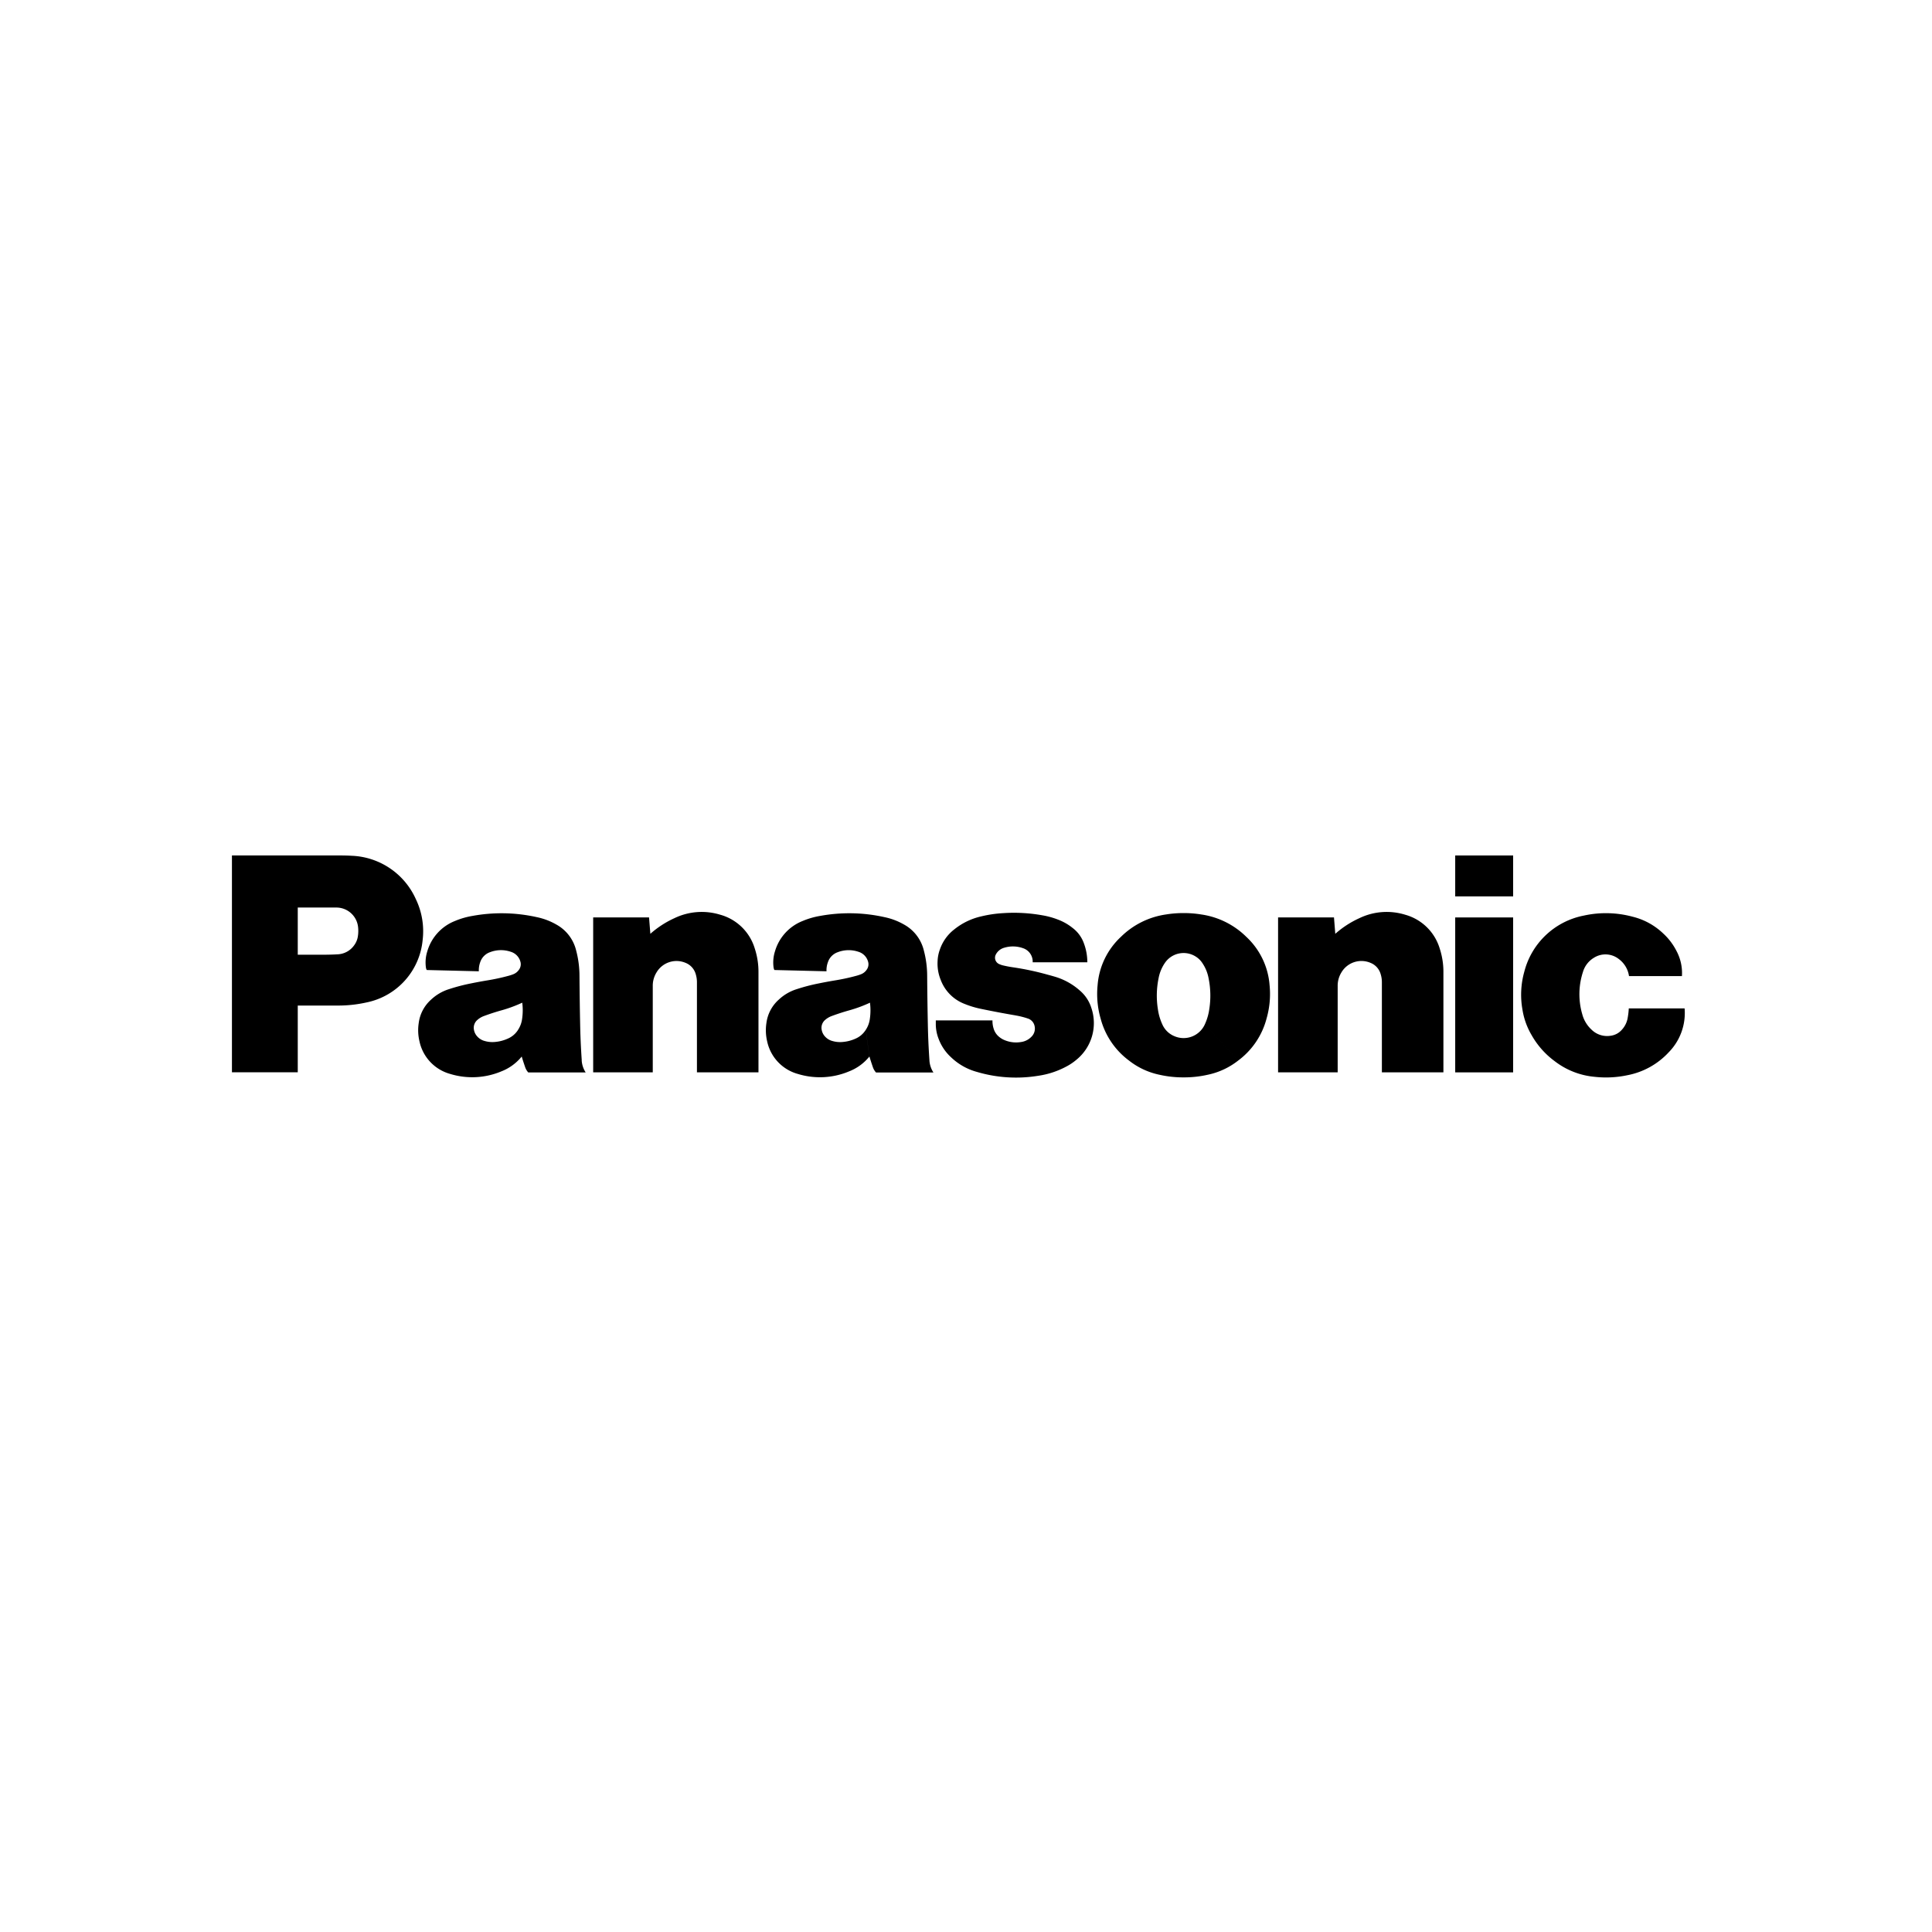
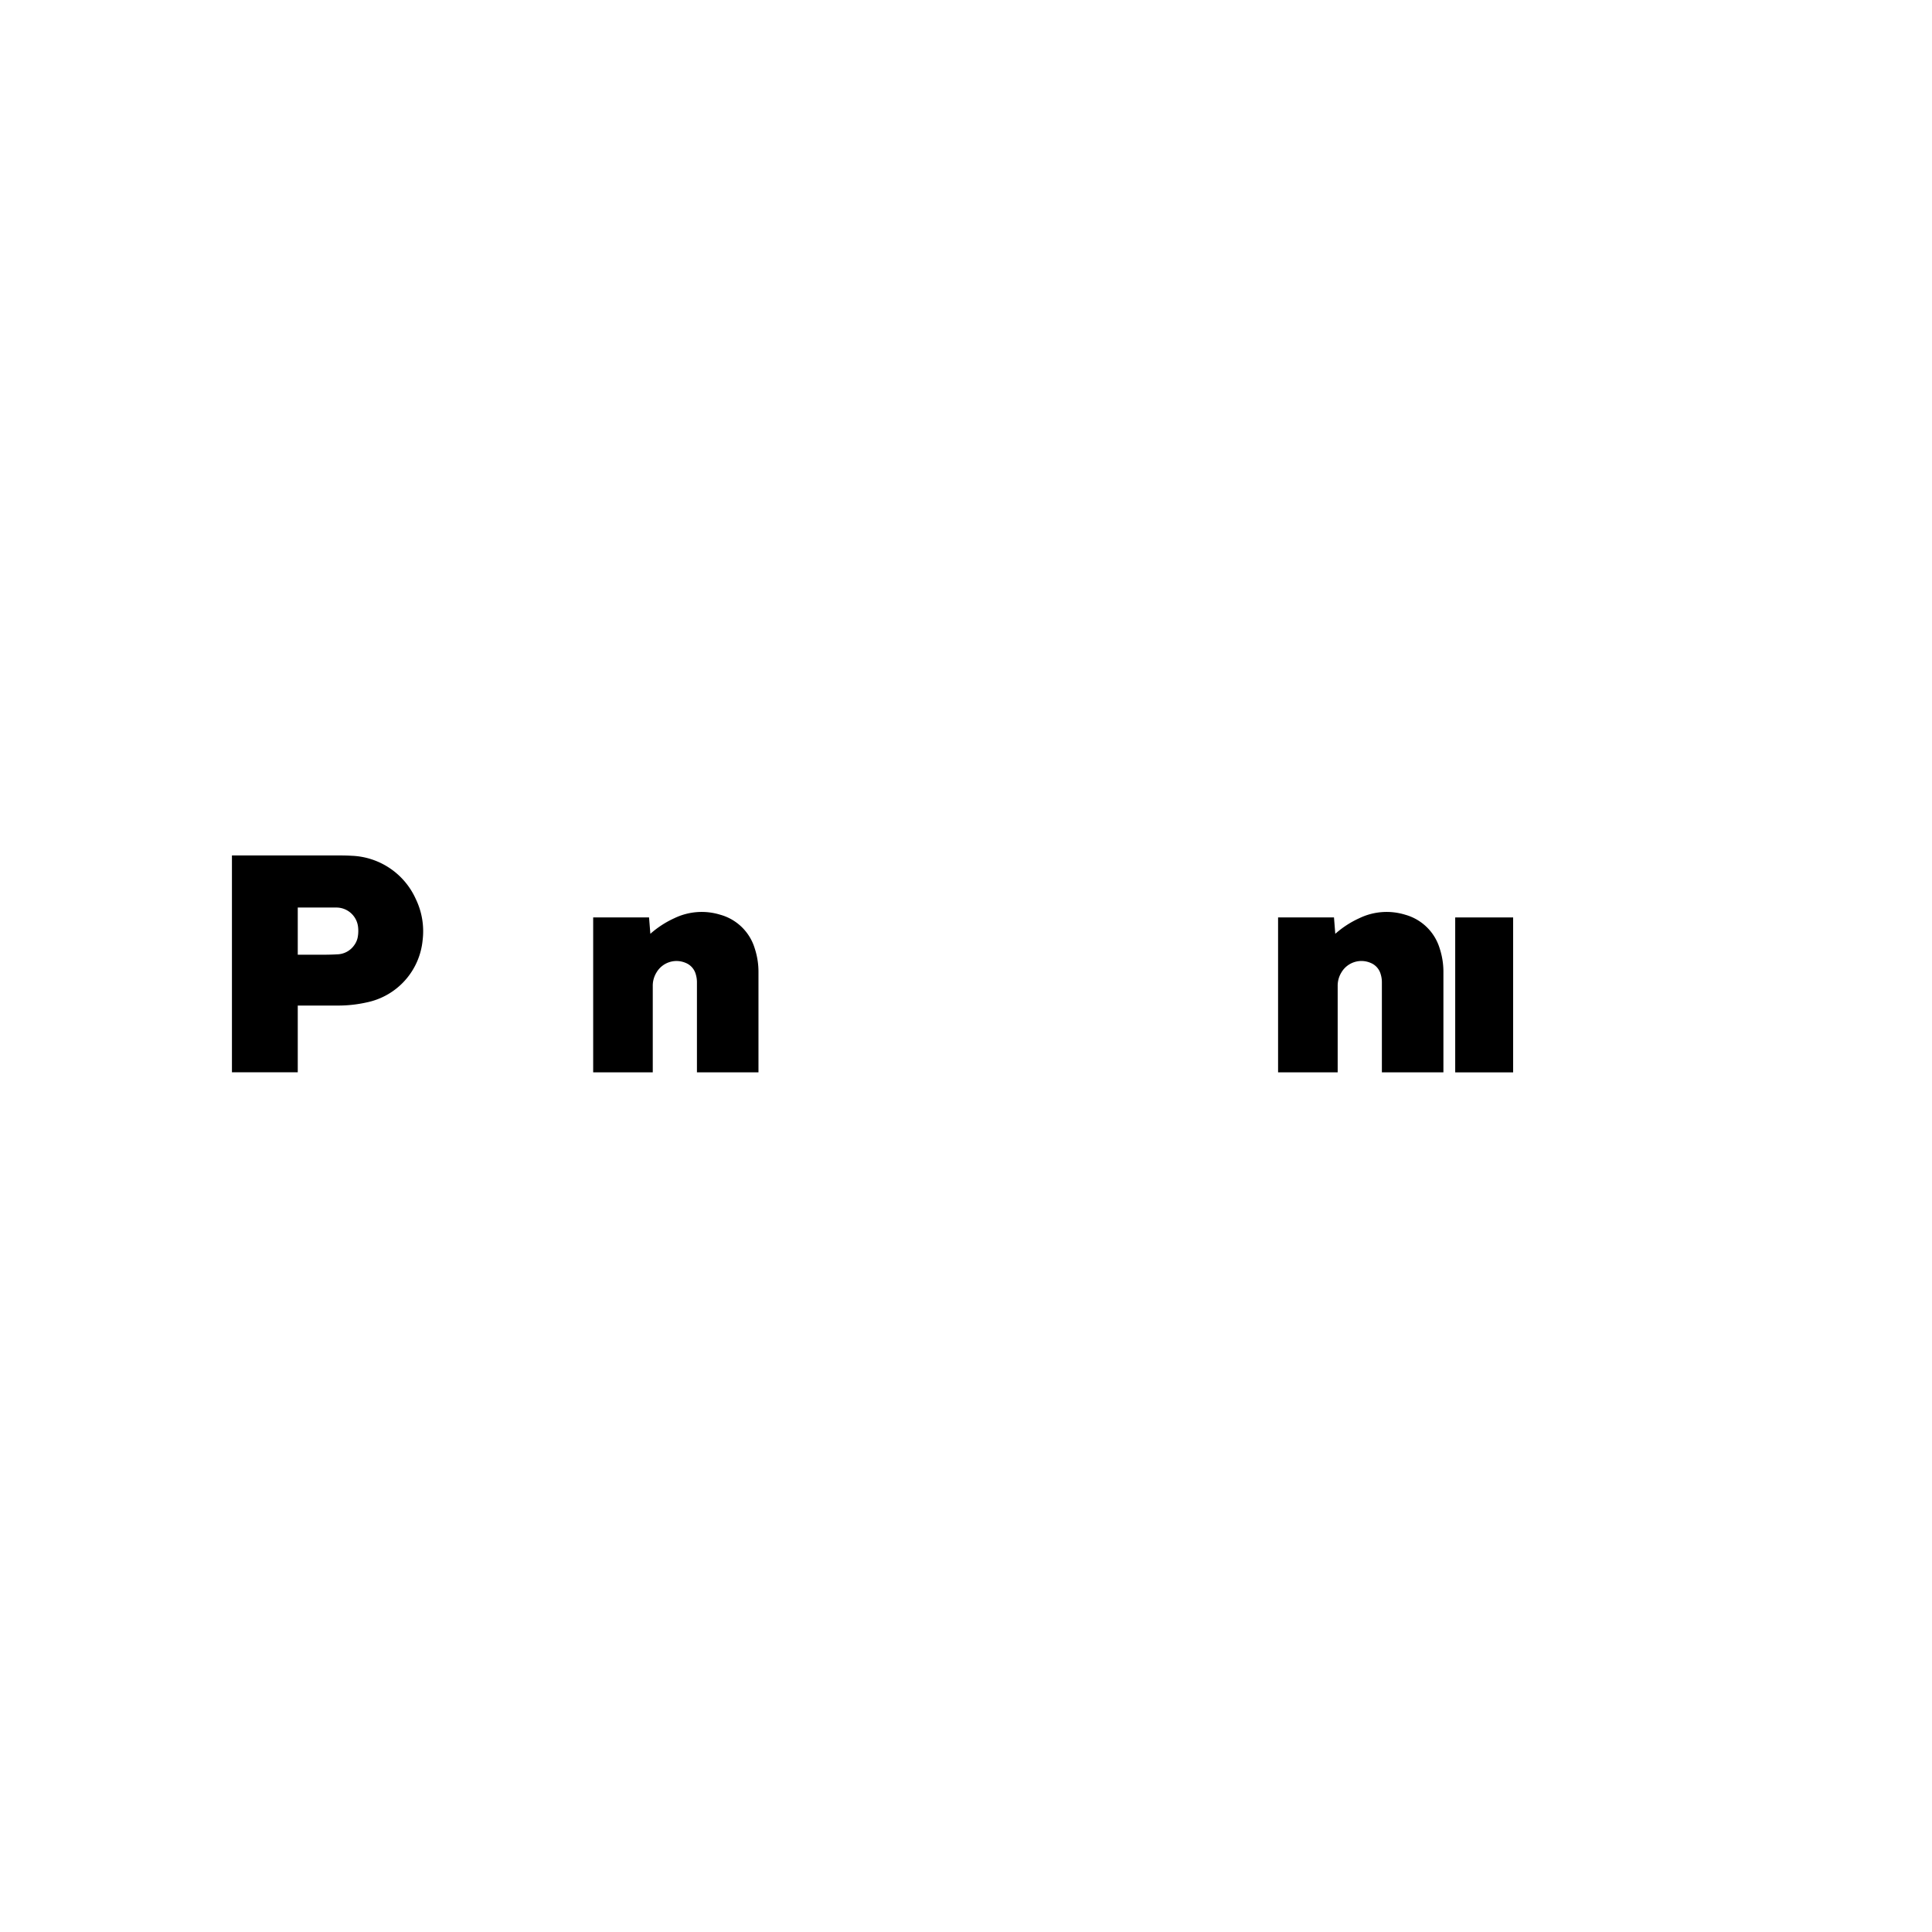
<svg xmlns="http://www.w3.org/2000/svg" width="224" height="224" viewBox="0 0 224 224">
  <defs>
    <clipPath id="clip-path">
-       <path id="path3538" d="M862.458-2129.187h170.225v25.87H862.458Z" transform="translate(-862.458 2129.187)" />
-     </clipPath>
+       </clipPath>
  </defs>
  <g id="Group_52865" data-name="Group 52865" transform="translate(149 6987)">
    <rect id="_40652b0b2f7ba43f405860636dfe15ae_1_" data-name="40652b0b2f7ba43f405860636dfe15ae (1)" width="224" height="224" transform="translate(-149 -6987)" fill="#fff" />
    <g id="g3344" transform="translate(-122.113 -6887.935)">
      <g id="g3532" transform="translate(0.002)">
        <g id="g3534" clip-path="url(#clip-path)">
          <g id="g3540" transform="translate(149.471 6.81)">
            <path id="path3542" d="M-33.694-31.725a8.76,8.76,0,0,1-4.823,2.666,11.883,11.883,0,0,1-3.766.181,8.866,8.866,0,0,1-4.613-1.8,9.615,9.615,0,0,1-2.7-3.041,8.367,8.367,0,0,1-1.062-2.971,9.83,9.83,0,0,1,.215-4.364,8.868,8.868,0,0,1,6.914-6.52,11.883,11.883,0,0,1,5.657.135,7.816,7.816,0,0,1,3.53,1.935A7.12,7.12,0,0,1-32.8-43.478a5.406,5.406,0,0,1,.635,2.921H-38.3a3,3,0,0,0-1.19-1.983,2.5,2.5,0,0,0-2.884-.139,2.852,2.852,0,0,0-1.261,1.625,8.3,8.3,0,0,0-.081,4.933,3.725,3.725,0,0,0,1.077,1.779,2.563,2.563,0,0,0,2.219.7,2.062,2.062,0,0,0,1.294-.7,2.668,2.668,0,0,0,.674-1.384,8.437,8.437,0,0,0,.126-1.087h6.473a6.5,6.5,0,0,1-1.836,5.083" transform="translate(50.811 47.852)" />
          </g>
        </g>
      </g>
-       <path id="path3544" d="M775.55-997.147h6.717v-4.745H775.55Z" transform="translate(-633.717 1002.012)" />
      <path id="path3546" d="M775.55-962.612h6.717v-17.963H775.55Z" transform="translate(-633.717 987.88)" />
      <g id="g3548" transform="translate(121.3 6.67)">
        <path id="path3550" d="M-13.046-4.976a11.113,11.113,0,0,1,2.792-1.811,7.287,7.287,0,0,1,5.306-.4A5.792,5.792,0,0,1-.941-3.265,8.672,8.672,0,0,1-.513-.5V11.088H-7.647V.662a3.108,3.108,0,0,0-.147-.978A1.971,1.971,0,0,0-8.95-1.6a2.692,2.692,0,0,0-3.4,1.123,2.932,2.932,0,0,0-.422,1.555V11.088h-6.91V-6.875H-13.2l.15,1.9" transform="translate(19.678 7.506)" />
      </g>
      <g id="g3552" transform="translate(41.887 6.67)">
        <path id="path3554" d="M-13.046-4.976a11.139,11.139,0,0,1,2.79-1.811,7.29,7.29,0,0,1,5.307-.4A5.791,5.791,0,0,1-.941-3.265,8.672,8.672,0,0,1-.513-.5V11.088H-7.647V.662a3.2,3.2,0,0,0-.146-.978A1.978,1.978,0,0,0-8.952-1.6,2.689,2.689,0,0,0-12.346-.475a2.924,2.924,0,0,0-.423,1.555V11.088h-6.909V-6.875H-13.2l.151,1.9" transform="translate(19.678 7.506)" />
      </g>
      <g id="g3556" transform="translate(0.002)">
        <g id="g3558" clip-path="url(#clip-path)">
          <g id="g3564" transform="translate(81.608 6.765)">
            <path id="path3566" d="M-18.171-23.406a9.114,9.114,0,0,1,1.438.36,1.153,1.153,0,0,1,.787.878,1.312,1.312,0,0,1-.364,1.234,2.056,2.056,0,0,1-1.195.612,3.435,3.435,0,0,1-1.8-.17,2.425,2.425,0,0,1-.763-.435,1.935,1.935,0,0,1-.627-.944,2.919,2.919,0,0,1-.134-.958H-27.4v.383a4.67,4.67,0,0,0,.313,1.723,5.5,5.5,0,0,0,1.464,2.18,6.982,6.982,0,0,0,2.99,1.688,15.932,15.932,0,0,0,7.119.447,9.831,9.831,0,0,0,3.193-1.041,6.457,6.457,0,0,0,1.237-.826,5.472,5.472,0,0,0,1.725-5.978A4.363,4.363,0,0,0-10.714-26.3a7.568,7.568,0,0,0-2.974-1.621c-.252-.073-.467-.134-.721-.2a31.967,31.967,0,0,0-4.065-.865c-.387-.057-.713-.12-1.1-.209a2.524,2.524,0,0,1-.487-.166.8.8,0,0,1-.4-1.063c.01-.022.019-.041.031-.061a1.565,1.565,0,0,1,.963-.766,3.468,3.468,0,0,1,2.179.052,1.633,1.633,0,0,1,1.12,1.637h6.336a6.26,6.26,0,0,0-.387-2.169,3.855,3.855,0,0,0-1.3-1.8A6.16,6.16,0,0,0-13.2-34.5a9.2,9.2,0,0,0-1.837-.51,18.7,18.7,0,0,0-4.512-.255,14.288,14.288,0,0,0-2.564.373,7.687,7.687,0,0,0-3.128,1.5,4.986,4.986,0,0,0-1.7,2.384,4.341,4.341,0,0,0-.252,1.314,5.018,5.018,0,0,0,.37,2.192,4.773,4.773,0,0,0,2.764,2.765,10.857,10.857,0,0,0,1.95.583c1.383.286,2.554.508,3.946.746" transform="translate(27.402 35.304)" />
          </g>
        </g>
      </g>
      <g id="g3568" transform="translate(0 0.118)">
        <path id="path3570" d="M-24.081-34.234h-4.61v-5.894h3c.569,0,1.05-.013,1.619-.045a2.467,2.467,0,0,0,1.912-1.03,2.306,2.306,0,0,0,.449-1.094,3.987,3.987,0,0,0,.022-1,2.531,2.531,0,0,0-2.531-2.3h-4.466v19.1h-7.631V-51.636h12.474c.5,0,.915.009,1.41.037A8.51,8.51,0,0,1-15-46.582a8.592,8.592,0,0,1,.79,4.781,8.161,8.161,0,0,1-6.471,7.2,15.053,15.053,0,0,1-3.4.368" transform="translate(36.322 51.636)" />
      </g>
      <g id="g3572" transform="translate(100.325 6.8)">
-         <path id="path3574" d="M-23.713-.313a12.313,12.313,0,0,0-2.035-.159,12.325,12.325,0,0,0-2.036.159,9.331,9.331,0,0,0-5.238,2.6,8.544,8.544,0,0,0-2.7,5.606,10.275,10.275,0,0,0,.351,3.865,8.879,8.879,0,0,0,3.293,4.872,8.521,8.521,0,0,0,3.548,1.647,12.3,12.3,0,0,0,2.778.3,12.32,12.32,0,0,0,2.779-.3,8.523,8.523,0,0,0,3.547-1.647l-3.86-4.206a2.7,2.7,0,0,1-3.577,1.357,2.607,2.607,0,0,1-1.358-1.357,6.266,6.266,0,0,1-.508-1.733,10.015,10.015,0,0,1,.078-3.611,4.629,4.629,0,0,1,.706-1.736,2.622,2.622,0,0,1,3.629-.756,2.482,2.482,0,0,1,.754.756,4.614,4.614,0,0,1,.707,1.736,10.084,10.084,0,0,1,.078,3.611,6.3,6.3,0,0,1-.509,1.733l3.86,4.206a8.868,8.868,0,0,0,3.293-4.872,10.3,10.3,0,0,0,.351-3.865,8.538,8.538,0,0,0-2.694-5.606,9.32,9.32,0,0,0-5.24-2.6" transform="translate(35.768 0.471)" />
-       </g>
+         </g>
      <g id="g3576" transform="translate(0.002)">
        <g id="g3578" clip-path="url(#clip-path)">
          <g id="g3584" transform="translate(61.908 6.82)">
            <path id="path3586" d="M-37.326-33.518c-.1-1.48-.157-2.733-.186-4.218-.039-1.951-.062-3.6-.076-5.548a11.591,11.591,0,0,0-.387-2.96,4.688,4.688,0,0,0-2.331-3.024,7.587,7.587,0,0,0-2.208-.833A18.729,18.729,0,0,0-50-50.249a9.089,9.089,0,0,0-2.028.588,5.4,5.4,0,0,0-3.2,3.5,4.3,4.3,0,0,0-.173,1.853.972.972,0,0,0,.1.331l6.042.148A2.693,2.693,0,0,1-49.09-44.9a1.837,1.837,0,0,1,1.138-1.144,3.53,3.53,0,0,1,2.413-.041,1.646,1.646,0,0,1,1.091,1.109,1.068,1.068,0,0,1-.152.963,1.428,1.428,0,0,1-.691.54,5.006,5.006,0,0,1-.518.168,23.731,23.731,0,0,1-2.415.525c-.679.112-1.251.217-1.924.355a21.439,21.439,0,0,0-2.565.669,5.357,5.357,0,0,0-2.078,1.212,4.38,4.38,0,0,0-1.437,2.728,5.56,5.56,0,0,0,.083,2.09,5,5,0,0,0,3.568,3.8,8.723,8.723,0,0,0,5.938-.3,5.659,5.659,0,0,0,2.353-1.72l-.426-3.088a2.614,2.614,0,0,1-1.193,1.019,4.493,4.493,0,0,1-1.434.377,3.189,3.189,0,0,1-1.232-.107,1.755,1.755,0,0,1-.852-.512,1.528,1.528,0,0,1-.389-.754,1.2,1.2,0,0,1,.407-1.189,2.377,2.377,0,0,1,.758-.444c.7-.258,1.3-.452,2.019-.656a15.586,15.586,0,0,0,2.408-.888,6.829,6.829,0,0,1-.014,1.873,3,3,0,0,1-.475,1.28l.426,3.088c.132.439.254.806.4,1.235a1.745,1.745,0,0,0,.364.615h6.656a2.878,2.878,0,0,1-.464-1.415" transform="translate(56.289 50.557)" />
          </g>
          <g id="g3588" transform="translate(21.595 6.82)">
            <path id="path3590" d="M-37.327-33.518c-.1-1.48-.157-2.733-.186-4.218-.04-1.951-.062-3.6-.076-5.548a11.5,11.5,0,0,0-.387-2.96,4.685,4.685,0,0,0-2.331-3.024,7.587,7.587,0,0,0-2.208-.833A18.733,18.733,0,0,0-50-50.249a9.1,9.1,0,0,0-2.027.588,5.4,5.4,0,0,0-3.2,3.5,4.3,4.3,0,0,0-.172,1.853.948.948,0,0,0,.1.331l6.042.148a2.712,2.712,0,0,1,.165-1.073,1.837,1.837,0,0,1,1.138-1.144,3.527,3.527,0,0,1,2.412-.041,1.65,1.65,0,0,1,1.094,1.109,1.074,1.074,0,0,1-.154.963,1.437,1.437,0,0,1-.69.54,4.945,4.945,0,0,1-.519.168,23.711,23.711,0,0,1-2.414.525c-.678.112-1.251.217-1.925.355a21.593,21.593,0,0,0-2.565.669,5.376,5.376,0,0,0-2.077,1.212,4.385,4.385,0,0,0-1.437,2.728,5.519,5.519,0,0,0,.084,2.09,5,5,0,0,0,3.566,3.8,8.725,8.725,0,0,0,5.939-.3,5.669,5.669,0,0,0,2.354-1.72l-.426-3.088a2.614,2.614,0,0,1-1.2,1.019,4.488,4.488,0,0,1-1.432.377,3.193,3.193,0,0,1-1.233-.107,1.748,1.748,0,0,1-.851-.512,1.521,1.521,0,0,1-.39-.754,1.2,1.2,0,0,1,.407-1.189,2.355,2.355,0,0,1,.758-.444c.7-.258,1.3-.452,2.02-.656a15.625,15.625,0,0,0,2.408-.888,6.87,6.87,0,0,1-.015,1.873,3.023,3.023,0,0,1-.474,1.28l.426,3.088c.131.439.253.806.4,1.235a1.727,1.727,0,0,0,.363.615h6.656a2.888,2.888,0,0,1-.464-1.415" transform="translate(56.291 50.557)" />
          </g>
        </g>
      </g>
    </g>
  </g>
</svg>